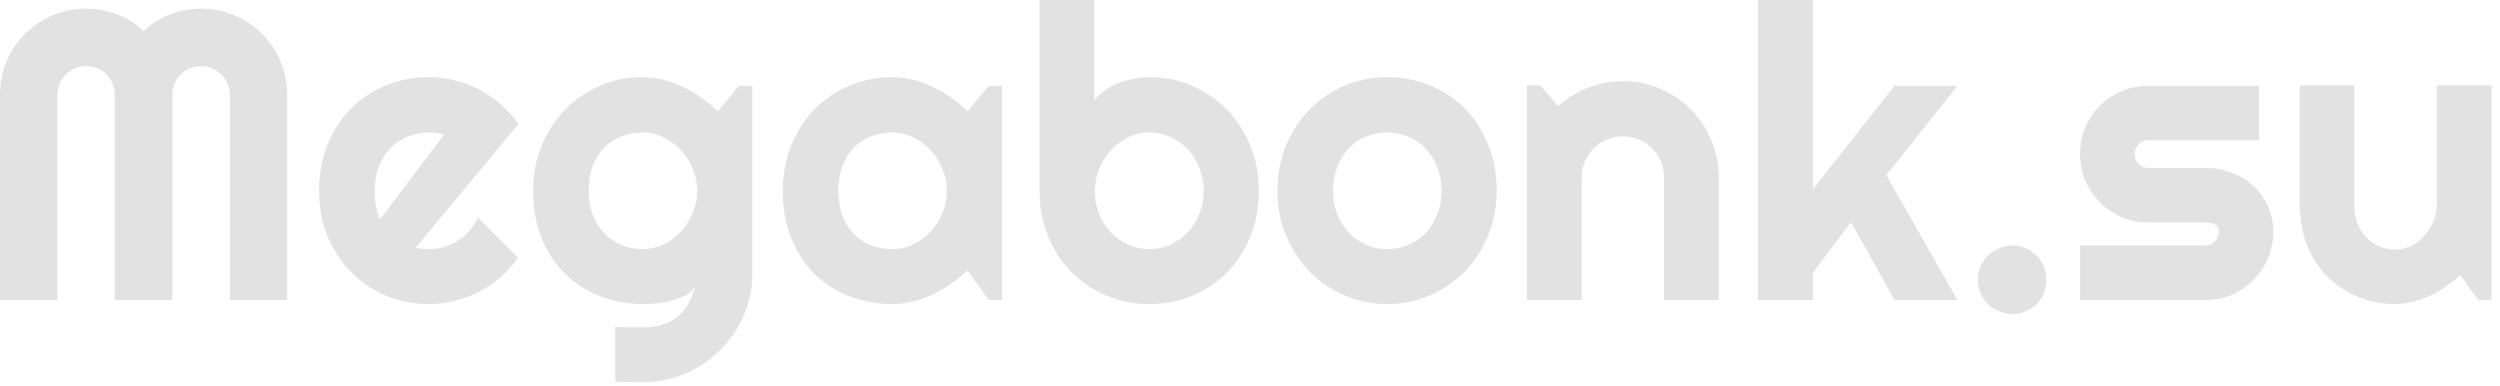
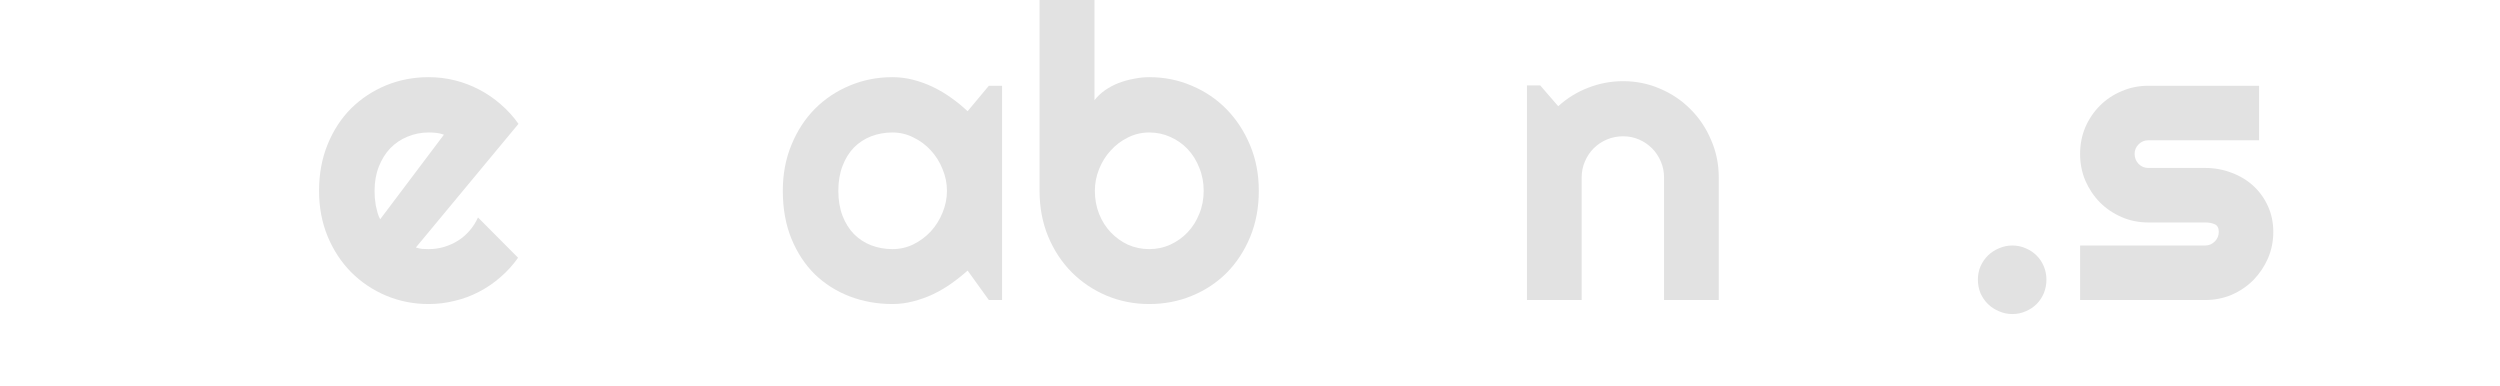
<svg xmlns="http://www.w3.org/2000/svg" width="201" height="31" viewBox="0 0 201 31" fill="none">
-   <path d="M23.09 24.122H18.482V7.622C18.482 7.299 18.418 6.999 18.289 6.719C18.17 6.44 18.004 6.198 17.789 5.994C17.585 5.779 17.343 5.613 17.064 5.495C16.785 5.376 16.484 5.317 16.162 5.317C15.839 5.317 15.539 5.376 15.259 5.495C14.98 5.613 14.733 5.779 14.518 5.994C14.314 6.198 14.153 6.44 14.035 6.719C13.916 6.999 13.857 7.299 13.857 7.622V24.122H9.233V7.622C9.233 7.299 9.174 6.999 9.056 6.719C8.938 6.44 8.771 6.198 8.556 5.994C8.352 5.779 8.11 5.613 7.831 5.495C7.552 5.376 7.251 5.317 6.929 5.317C6.606 5.317 6.306 5.376 6.026 5.495C5.747 5.613 5.5 5.779 5.285 5.994C5.081 6.198 4.92 6.44 4.802 6.719C4.684 6.999 4.625 7.299 4.625 7.622V24.122H0V7.622C0 6.666 0.177 5.769 0.532 4.931C0.897 4.082 1.391 3.346 2.014 2.723C2.648 2.089 3.384 1.595 4.222 1.241C5.07 0.875 5.973 0.693 6.929 0.693C7.788 0.693 8.615 0.849 9.41 1.16C10.205 1.461 10.919 1.901 11.553 2.481C12.187 1.901 12.896 1.461 13.68 1.16C14.475 0.849 15.302 0.693 16.162 0.693C17.118 0.693 18.015 0.875 18.852 1.241C19.701 1.595 20.437 2.089 21.06 2.723C21.694 3.346 22.188 4.082 22.543 4.931C22.908 5.769 23.09 6.666 23.09 7.622V24.122Z" fill="#E2E2E2" />
  <path d="M33.435 19.9C33.607 19.954 33.779 19.991 33.951 20.013C34.123 20.023 34.294 20.029 34.466 20.029C34.896 20.029 35.31 19.97 35.707 19.852C36.105 19.733 36.475 19.567 36.819 19.352C37.173 19.127 37.485 18.858 37.753 18.546C38.033 18.224 38.258 17.87 38.43 17.483L41.653 20.722C41.245 21.302 40.772 21.823 40.235 22.285C39.709 22.747 39.134 23.139 38.511 23.461C37.898 23.783 37.248 24.025 36.561 24.186C35.884 24.358 35.186 24.444 34.466 24.444C33.252 24.444 32.108 24.218 31.034 23.767C29.971 23.316 29.036 22.688 28.23 21.882C27.436 21.076 26.807 20.12 26.345 19.014C25.883 17.896 25.652 16.672 25.652 15.34C25.652 13.976 25.883 12.729 26.345 11.602C26.807 10.474 27.436 9.512 28.23 8.717C29.036 7.922 29.971 7.305 31.034 6.864C32.108 6.424 33.252 6.204 34.466 6.204C35.186 6.204 35.89 6.29 36.577 6.461C37.265 6.633 37.915 6.88 38.527 7.203C39.15 7.525 39.73 7.922 40.267 8.395C40.804 8.857 41.277 9.378 41.685 9.958L33.435 19.9ZM35.691 10.828C35.487 10.753 35.283 10.705 35.079 10.683C34.885 10.662 34.681 10.651 34.466 10.651C33.865 10.651 33.295 10.764 32.758 10.989C32.232 11.204 31.77 11.516 31.373 11.924C30.986 12.332 30.68 12.826 30.454 13.406C30.229 13.976 30.116 14.62 30.116 15.34C30.116 15.501 30.121 15.684 30.132 15.888C30.153 16.092 30.18 16.301 30.212 16.516C30.255 16.72 30.304 16.919 30.357 17.112C30.411 17.306 30.481 17.477 30.567 17.628L35.691 10.828Z" fill="#E2E2E2" />
-   <path d="M56.058 15.34C56.058 14.738 55.94 14.158 55.704 13.6C55.478 13.03 55.166 12.531 54.769 12.101C54.372 11.661 53.904 11.312 53.367 11.054C52.841 10.785 52.277 10.651 51.675 10.651C51.074 10.651 50.504 10.753 49.967 10.957C49.441 11.161 48.979 11.462 48.581 11.859C48.195 12.257 47.889 12.751 47.663 13.342C47.438 13.922 47.325 14.588 47.325 15.34C47.325 16.06 47.438 16.709 47.663 17.29C47.889 17.859 48.195 18.348 48.581 18.756C48.979 19.164 49.441 19.481 49.967 19.706C50.504 19.921 51.074 20.029 51.675 20.029C52.277 20.029 52.841 19.9 53.367 19.642C53.904 19.373 54.372 19.024 54.769 18.595C55.166 18.154 55.478 17.655 55.704 17.096C55.94 16.527 56.058 15.941 56.058 15.34ZM60.489 21.946C60.489 23.16 60.258 24.299 59.796 25.362C59.334 26.426 58.701 27.355 57.895 28.15C57.1 28.945 56.166 29.573 55.091 30.035C54.028 30.497 52.889 30.728 51.675 30.728L49.468 30.696V26.297L51.643 26.329C52.331 26.329 52.916 26.238 53.399 26.055C53.883 25.883 54.291 25.642 54.624 25.33C54.957 25.029 55.22 24.68 55.414 24.283C55.618 23.885 55.779 23.466 55.897 23.026C55.725 23.305 55.478 23.536 55.156 23.719C54.834 23.891 54.474 24.03 54.076 24.138C53.69 24.256 53.281 24.336 52.852 24.379C52.433 24.422 52.041 24.444 51.675 24.444C50.461 24.444 49.317 24.234 48.243 23.815C47.18 23.396 46.245 22.8 45.44 22.027C44.645 21.243 44.016 20.287 43.554 19.159C43.092 18.031 42.861 16.758 42.861 15.34C42.861 14.04 43.092 12.832 43.554 11.714C44.016 10.597 44.645 9.63 45.44 8.814C46.245 7.998 47.18 7.358 48.243 6.896C49.317 6.435 50.461 6.204 51.675 6.204C52.234 6.204 52.787 6.273 53.335 6.413C53.883 6.553 54.415 6.746 54.93 6.993C55.446 7.24 55.935 7.53 56.397 7.863C56.869 8.196 57.31 8.556 57.718 8.943L59.426 6.896H60.489V21.946Z" fill="#E2E2E2" />
  <path d="M80.566 24.122H79.503L77.795 21.753C77.376 22.129 76.93 22.483 76.457 22.816C75.996 23.139 75.507 23.423 74.991 23.67C74.476 23.907 73.944 24.095 73.396 24.234C72.859 24.374 72.311 24.444 71.752 24.444C70.539 24.444 69.394 24.24 68.32 23.831C67.257 23.423 66.322 22.832 65.517 22.059C64.722 21.275 64.093 20.319 63.631 19.191C63.169 18.063 62.938 16.779 62.938 15.34C62.938 13.997 63.169 12.767 63.631 11.65C64.093 10.522 64.722 9.555 65.517 8.75C66.322 7.944 67.257 7.321 68.32 6.88C69.394 6.429 70.539 6.204 71.752 6.204C72.311 6.204 72.864 6.273 73.412 6.413C73.96 6.553 74.492 6.746 75.007 6.993C75.523 7.24 76.012 7.53 76.474 7.863C76.946 8.196 77.387 8.556 77.795 8.943L79.503 6.896H80.566V24.122ZM76.135 15.34C76.135 14.738 76.017 14.158 75.781 13.6C75.555 13.03 75.244 12.531 74.846 12.101C74.449 11.661 73.981 11.312 73.444 11.054C72.918 10.785 72.354 10.651 71.752 10.651C71.151 10.651 70.582 10.753 70.044 10.957C69.518 11.161 69.056 11.462 68.659 11.859C68.272 12.257 67.966 12.751 67.74 13.342C67.515 13.922 67.402 14.588 67.402 15.34C67.402 16.092 67.515 16.763 67.74 17.354C67.966 17.934 68.272 18.423 68.659 18.82C69.056 19.218 69.518 19.519 70.044 19.723C70.582 19.927 71.151 20.029 71.752 20.029C72.354 20.029 72.918 19.9 73.444 19.642C73.981 19.373 74.449 19.024 74.846 18.595C75.244 18.154 75.555 17.655 75.781 17.096C76.017 16.527 76.135 15.941 76.135 15.34Z" fill="#E2E2E2" />
  <path d="M101.208 15.34C101.208 16.693 100.977 17.929 100.515 19.046C100.053 20.163 99.424 21.125 98.629 21.93C97.835 22.725 96.9 23.343 95.826 23.783C94.762 24.224 93.618 24.444 92.394 24.444C91.18 24.444 90.036 24.218 88.961 23.767C87.898 23.316 86.963 22.688 86.158 21.882C85.363 21.076 84.734 20.12 84.272 19.014C83.811 17.896 83.58 16.672 83.58 15.34V0H87.995V8.057C88.231 7.756 88.516 7.487 88.849 7.251C89.192 7.015 89.558 6.821 89.944 6.671C90.342 6.521 90.75 6.408 91.169 6.333C91.588 6.247 91.996 6.204 92.394 6.204C93.618 6.204 94.762 6.435 95.826 6.896C96.9 7.348 97.835 7.981 98.629 8.798C99.424 9.614 100.053 10.581 100.515 11.698C100.977 12.805 101.208 14.019 101.208 15.34ZM96.776 15.34C96.776 14.674 96.658 14.056 96.422 13.487C96.196 12.907 95.885 12.407 95.487 11.988C95.09 11.569 94.623 11.242 94.085 11.005C93.559 10.769 92.995 10.651 92.394 10.651C91.792 10.651 91.223 10.785 90.686 11.054C90.159 11.312 89.697 11.661 89.3 12.101C88.902 12.531 88.591 13.03 88.365 13.6C88.14 14.158 88.027 14.738 88.027 15.34C88.027 16.006 88.14 16.623 88.365 17.193C88.591 17.762 88.902 18.256 89.3 18.675C89.697 19.094 90.159 19.427 90.686 19.674C91.223 19.911 91.792 20.029 92.394 20.029C92.995 20.029 93.559 19.911 94.085 19.674C94.623 19.427 95.09 19.094 95.487 18.675C95.885 18.256 96.196 17.762 96.422 17.193C96.658 16.623 96.776 16.006 96.776 15.34Z" fill="#E2E2E2" />
-   <path d="M120.334 15.34C120.334 16.629 120.103 17.832 119.641 18.949C119.179 20.056 118.551 21.017 117.756 21.834C116.961 22.639 116.026 23.278 114.952 23.751C113.889 24.213 112.745 24.444 111.52 24.444C110.306 24.444 109.162 24.213 108.088 23.751C107.024 23.278 106.09 22.639 105.284 21.834C104.489 21.017 103.861 20.056 103.399 18.949C102.937 17.832 102.706 16.629 102.706 15.34C102.706 14.029 102.937 12.815 103.399 11.698C103.861 10.581 104.489 9.62 105.284 8.814C106.09 7.998 107.024 7.358 108.088 6.896C109.162 6.435 110.306 6.204 111.52 6.204C112.745 6.204 113.889 6.424 114.952 6.864C116.026 7.294 116.961 7.912 117.756 8.717C118.551 9.512 119.179 10.474 119.641 11.602C120.103 12.719 120.334 13.965 120.334 15.34ZM115.903 15.34C115.903 14.631 115.785 13.992 115.548 13.422C115.323 12.842 115.011 12.348 114.614 11.94C114.216 11.521 113.749 11.204 113.212 10.989C112.686 10.764 112.122 10.651 111.52 10.651C110.918 10.651 110.349 10.764 109.812 10.989C109.286 11.204 108.824 11.521 108.426 11.94C108.04 12.348 107.733 12.842 107.508 13.422C107.282 13.992 107.169 14.631 107.169 15.34C107.169 16.006 107.282 16.623 107.508 17.193C107.733 17.762 108.04 18.256 108.426 18.675C108.824 19.094 109.286 19.427 109.812 19.674C110.349 19.911 110.918 20.029 111.52 20.029C112.122 20.029 112.686 19.916 113.212 19.69C113.749 19.465 114.216 19.148 114.614 18.74C115.011 18.331 115.323 17.837 115.548 17.257C115.785 16.677 115.903 16.038 115.903 15.34Z" fill="#E2E2E2" />
  <path d="M127.166 24.122H122.767V6.864H123.831L125.281 8.54C125.99 7.896 126.79 7.401 127.682 7.058C128.584 6.703 129.524 6.526 130.501 6.526C131.554 6.526 132.548 6.73 133.482 7.138C134.417 7.536 135.233 8.089 135.932 8.798C136.63 9.496 137.178 10.318 137.575 11.263C137.983 12.198 138.188 13.197 138.188 14.26V24.122H133.789V14.26C133.789 13.809 133.703 13.385 133.531 12.987C133.359 12.579 133.123 12.225 132.822 11.924C132.521 11.623 132.172 11.387 131.774 11.215C131.377 11.043 130.953 10.957 130.501 10.957C130.04 10.957 129.604 11.043 129.196 11.215C128.788 11.387 128.434 11.623 128.133 11.924C127.832 12.225 127.596 12.579 127.424 12.987C127.252 13.385 127.166 13.809 127.166 14.26V24.122Z" fill="#E2E2E2" />
-   <path d="M145.761 24.122H141.33V0H145.761V15.211L152.319 6.896H157.378L151.658 14.083L157.378 24.122H152.319L148.822 17.854L145.761 21.914V24.122Z" fill="#E2E2E2" />
  <path d="M164.533 22.478C164.533 22.865 164.463 23.23 164.323 23.574C164.184 23.907 163.99 24.197 163.743 24.444C163.496 24.691 163.206 24.884 162.873 25.024C162.54 25.174 162.18 25.25 161.793 25.25C161.417 25.25 161.058 25.174 160.714 25.024C160.381 24.884 160.085 24.691 159.828 24.444C159.581 24.197 159.382 23.907 159.231 23.574C159.092 23.23 159.022 22.865 159.022 22.478C159.022 22.102 159.092 21.748 159.231 21.415C159.382 21.081 159.581 20.791 159.828 20.544C160.085 20.297 160.381 20.104 160.714 19.964C161.058 19.814 161.417 19.739 161.793 19.739C162.18 19.739 162.54 19.814 162.873 19.964C163.206 20.104 163.496 20.297 163.743 20.544C163.99 20.791 164.184 21.081 164.323 21.415C164.463 21.748 164.533 22.102 164.533 22.478Z" fill="#E2E2E2" />
  <path d="M177.294 24.122H167.24V19.739H177.294C177.595 19.739 177.853 19.631 178.068 19.416C178.283 19.202 178.39 18.944 178.39 18.643C178.39 18.331 178.283 18.127 178.068 18.031C177.853 17.934 177.595 17.886 177.294 17.886H172.718C171.956 17.886 171.241 17.741 170.575 17.451C169.909 17.161 169.329 16.769 168.835 16.274C168.341 15.77 167.949 15.184 167.659 14.518C167.379 13.852 167.24 13.138 167.24 12.375C167.24 11.612 167.379 10.898 167.659 10.232C167.949 9.566 168.341 8.986 168.835 8.492C169.329 7.998 169.909 7.611 170.575 7.332C171.241 7.042 171.956 6.896 172.718 6.896H181.629V11.279H172.718C172.417 11.279 172.16 11.387 171.945 11.602C171.73 11.816 171.623 12.074 171.623 12.375C171.623 12.687 171.73 12.955 171.945 13.181C172.16 13.396 172.417 13.503 172.718 13.503H177.294C178.046 13.503 178.755 13.632 179.421 13.89C180.087 14.137 180.667 14.486 181.162 14.937C181.656 15.388 182.048 15.931 182.338 16.564C182.628 17.198 182.773 17.891 182.773 18.643C182.773 19.406 182.628 20.12 182.338 20.786C182.048 21.441 181.656 22.021 181.162 22.526C180.667 23.02 180.087 23.413 179.421 23.703C178.755 23.982 178.046 24.122 177.294 24.122Z" fill="#E2E2E2" />
-   <path d="M197.807 22.107C197.452 22.43 197.071 22.736 196.663 23.026C196.265 23.305 195.846 23.552 195.406 23.767C194.965 23.971 194.509 24.132 194.036 24.25C193.574 24.379 193.102 24.444 192.618 24.444C191.555 24.444 190.556 24.256 189.621 23.88C188.687 23.504 187.865 22.972 187.156 22.285C186.458 21.586 185.904 20.743 185.496 19.755C185.099 18.756 184.9 17.639 184.9 16.403V6.864H189.283V16.403C189.283 16.983 189.369 17.504 189.541 17.966C189.723 18.418 189.965 18.799 190.266 19.11C190.566 19.422 190.916 19.658 191.313 19.819C191.721 19.98 192.156 20.061 192.618 20.061C193.069 20.061 193.494 19.959 193.891 19.755C194.299 19.54 194.654 19.261 194.955 18.917C195.255 18.573 195.492 18.186 195.664 17.757C195.835 17.316 195.921 16.865 195.921 16.403V6.864H200.32V24.122H199.257L197.807 22.107Z" fill="#E2E2E2" />
</svg>